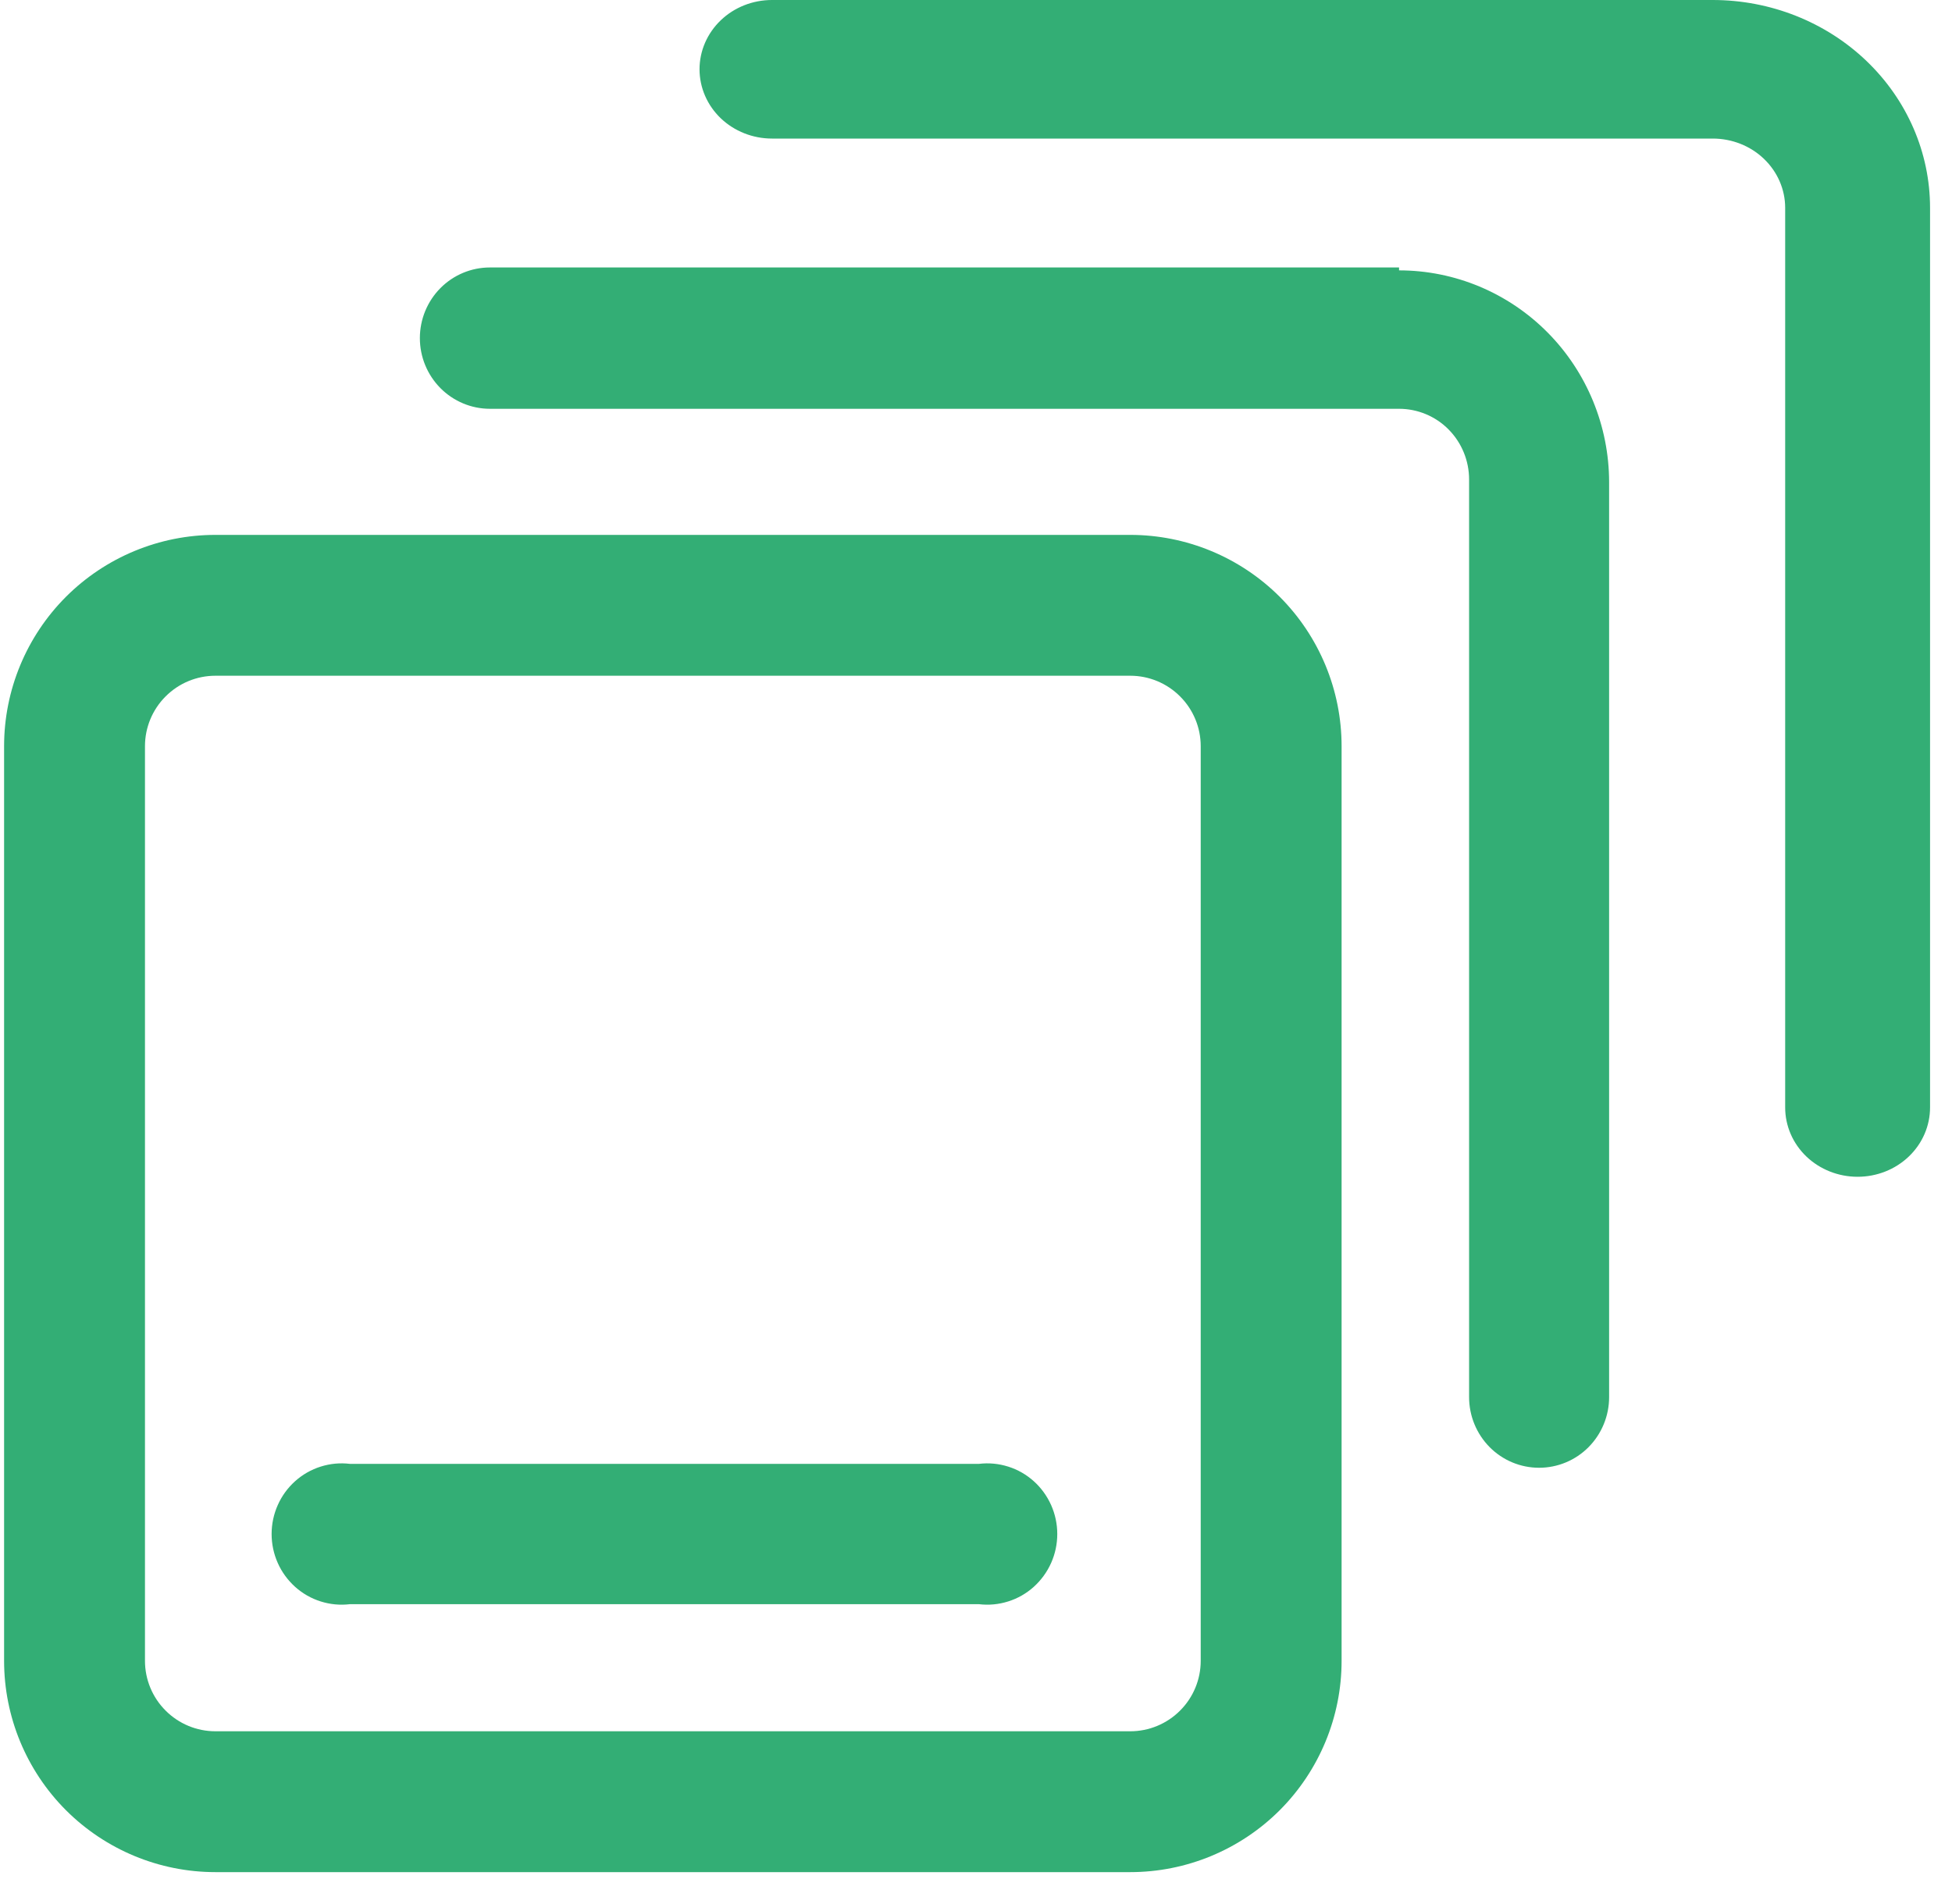
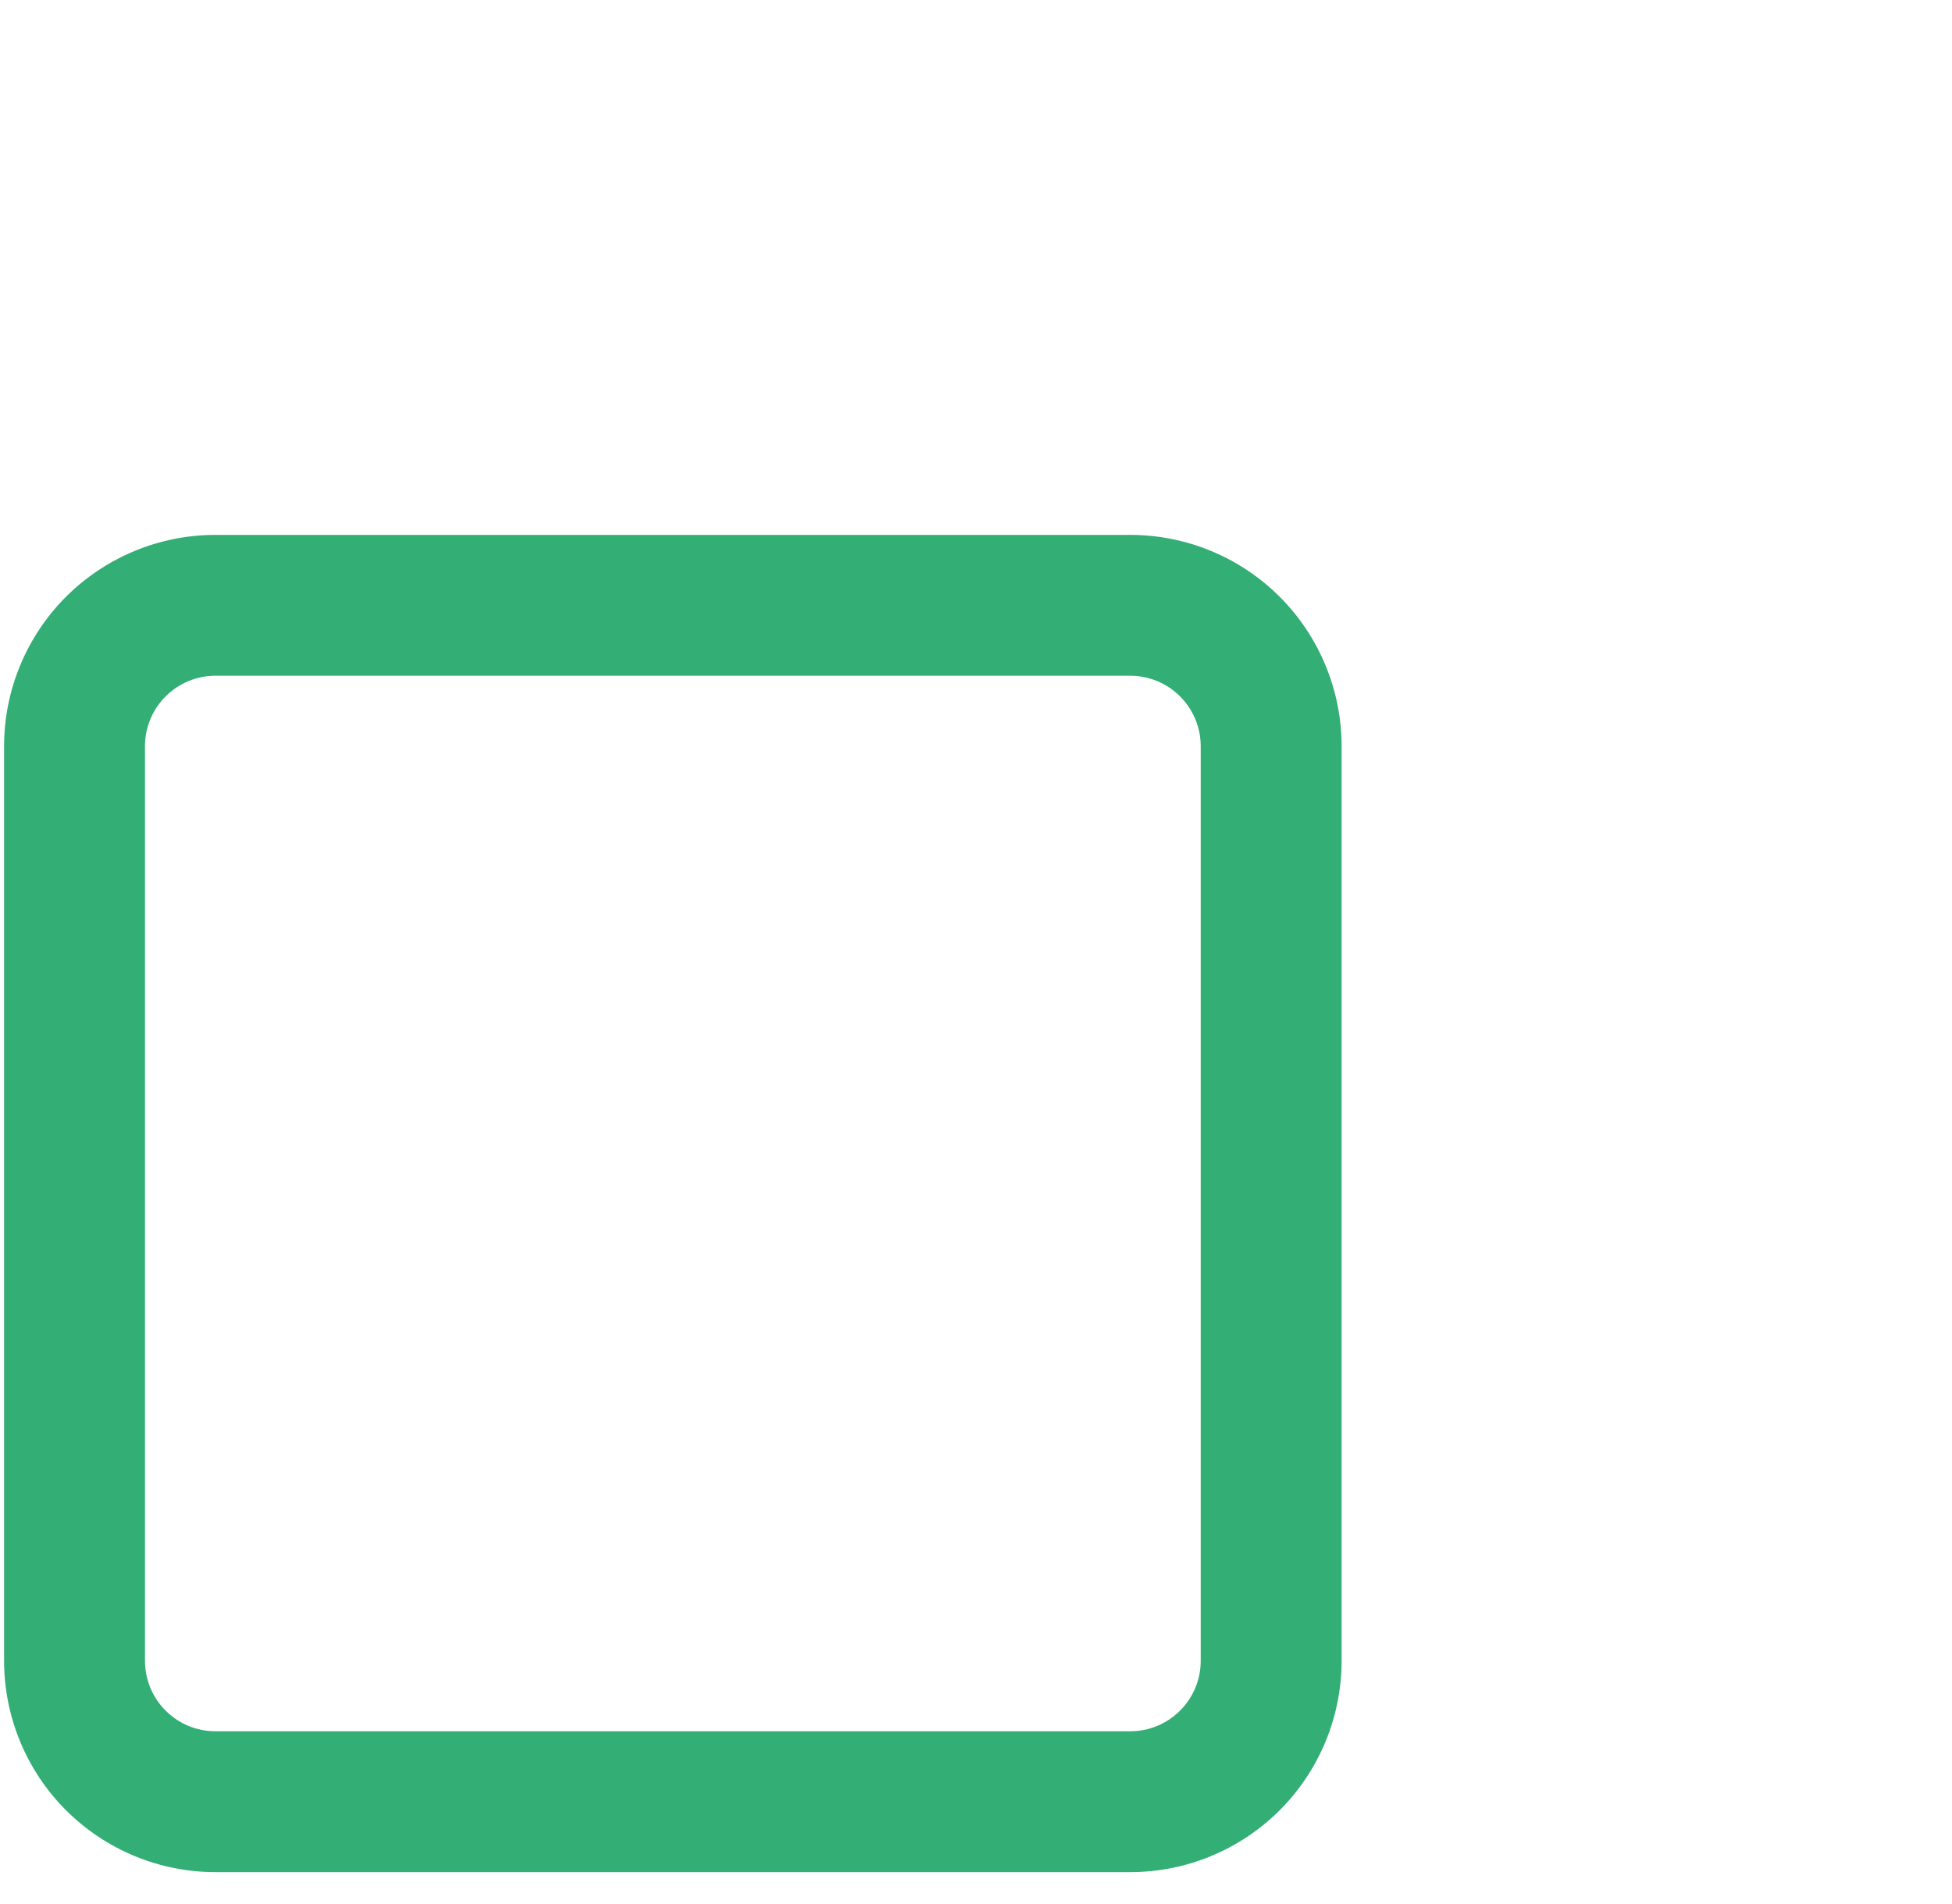
<svg xmlns="http://www.w3.org/2000/svg" width="41" height="40" viewBox="0 0 41 40" fill="none">
  <g id="Group 35457">
    <path id="Vector" d="M23.74 11.237H4.525C3.348 11.237 2.219 11.705 1.386 12.537C0.554 13.37 0.086 14.499 0.086 15.676V34.891C0.086 36.068 0.554 37.197 1.386 38.03C2.219 38.862 3.348 39.33 4.525 39.33H23.74C24.917 39.33 26.046 38.862 26.879 38.03C27.711 37.197 28.179 36.068 28.179 34.891V15.676C28.179 14.499 27.711 13.37 26.879 12.537C26.046 11.705 24.917 11.237 23.74 11.237ZM25.22 34.891C25.22 35.283 25.064 35.66 24.786 35.937C24.509 36.215 24.132 36.371 23.74 36.371H4.525C4.132 36.371 3.756 36.215 3.479 35.937C3.201 35.66 3.045 35.283 3.045 34.891V15.676C3.045 15.284 3.201 14.907 3.479 14.63C3.756 14.352 4.132 14.196 4.525 14.196H23.74C24.132 14.196 24.509 14.352 24.786 14.63C25.064 14.907 25.22 15.284 25.22 15.676V34.891Z" fill="#33AE75" />
-     <path id="Vector_2" d="M29.386 5.619H10.29C9.9 5.619 9.526 5.775 9.25 6.053C8.974 6.332 8.819 6.709 8.819 7.103C8.819 7.497 8.974 7.874 9.25 8.153C9.526 8.431 9.9 8.588 10.29 8.588H29.386C29.776 8.588 30.151 8.744 30.426 9.022C30.702 9.301 30.857 9.679 30.857 10.072V29.351C30.857 29.744 31.012 30.122 31.288 30.401C31.563 30.679 31.937 30.835 32.327 30.835C32.717 30.835 33.092 30.679 33.367 30.401C33.643 30.122 33.798 29.744 33.798 29.351V10.134C33.798 8.953 33.333 7.82 32.506 6.985C31.679 6.15 30.556 5.68 29.386 5.68V5.619ZM20.563 30.753H7.349C7.142 30.728 6.933 30.748 6.735 30.811C6.537 30.873 6.354 30.978 6.199 31.117C6.044 31.256 5.919 31.427 5.834 31.619C5.749 31.81 5.705 32.017 5.705 32.227C5.705 32.437 5.749 32.644 5.834 32.835C5.919 33.027 6.044 33.197 6.199 33.337C6.354 33.476 6.537 33.581 6.735 33.643C6.933 33.706 7.142 33.726 7.349 33.701H20.563C20.769 33.726 20.978 33.706 21.177 33.643C21.375 33.581 21.558 33.476 21.713 33.337C21.868 33.197 21.992 33.027 22.078 32.835C22.163 32.644 22.207 32.437 22.207 32.227C22.207 32.017 22.163 31.81 22.078 31.619C21.992 31.427 21.868 31.256 21.713 31.117C21.558 30.978 21.375 30.873 21.177 30.811C20.978 30.748 20.769 30.728 20.563 30.753Z" fill="#33AE75" />
-     <path id="Vector_3" d="M35.974 0H16.215C15.811 0 15.424 0.153 15.139 0.426C14.854 0.699 14.693 1.069 14.693 1.455C14.693 1.841 14.854 2.212 15.139 2.485C15.424 2.757 15.811 2.911 16.215 2.911H35.974C36.378 2.911 36.765 3.064 37.05 3.337C37.335 3.61 37.496 3.98 37.496 4.366V23.266C37.496 23.652 37.656 24.023 37.941 24.296C38.227 24.569 38.614 24.722 39.017 24.722C39.421 24.722 39.808 24.569 40.093 24.296C40.379 24.023 40.539 23.652 40.539 23.266V4.366C40.539 3.208 40.058 2.098 39.202 1.279C38.346 0.46 37.185 0 35.974 0Z" fill="#33AE75" />
  </g>
</svg>